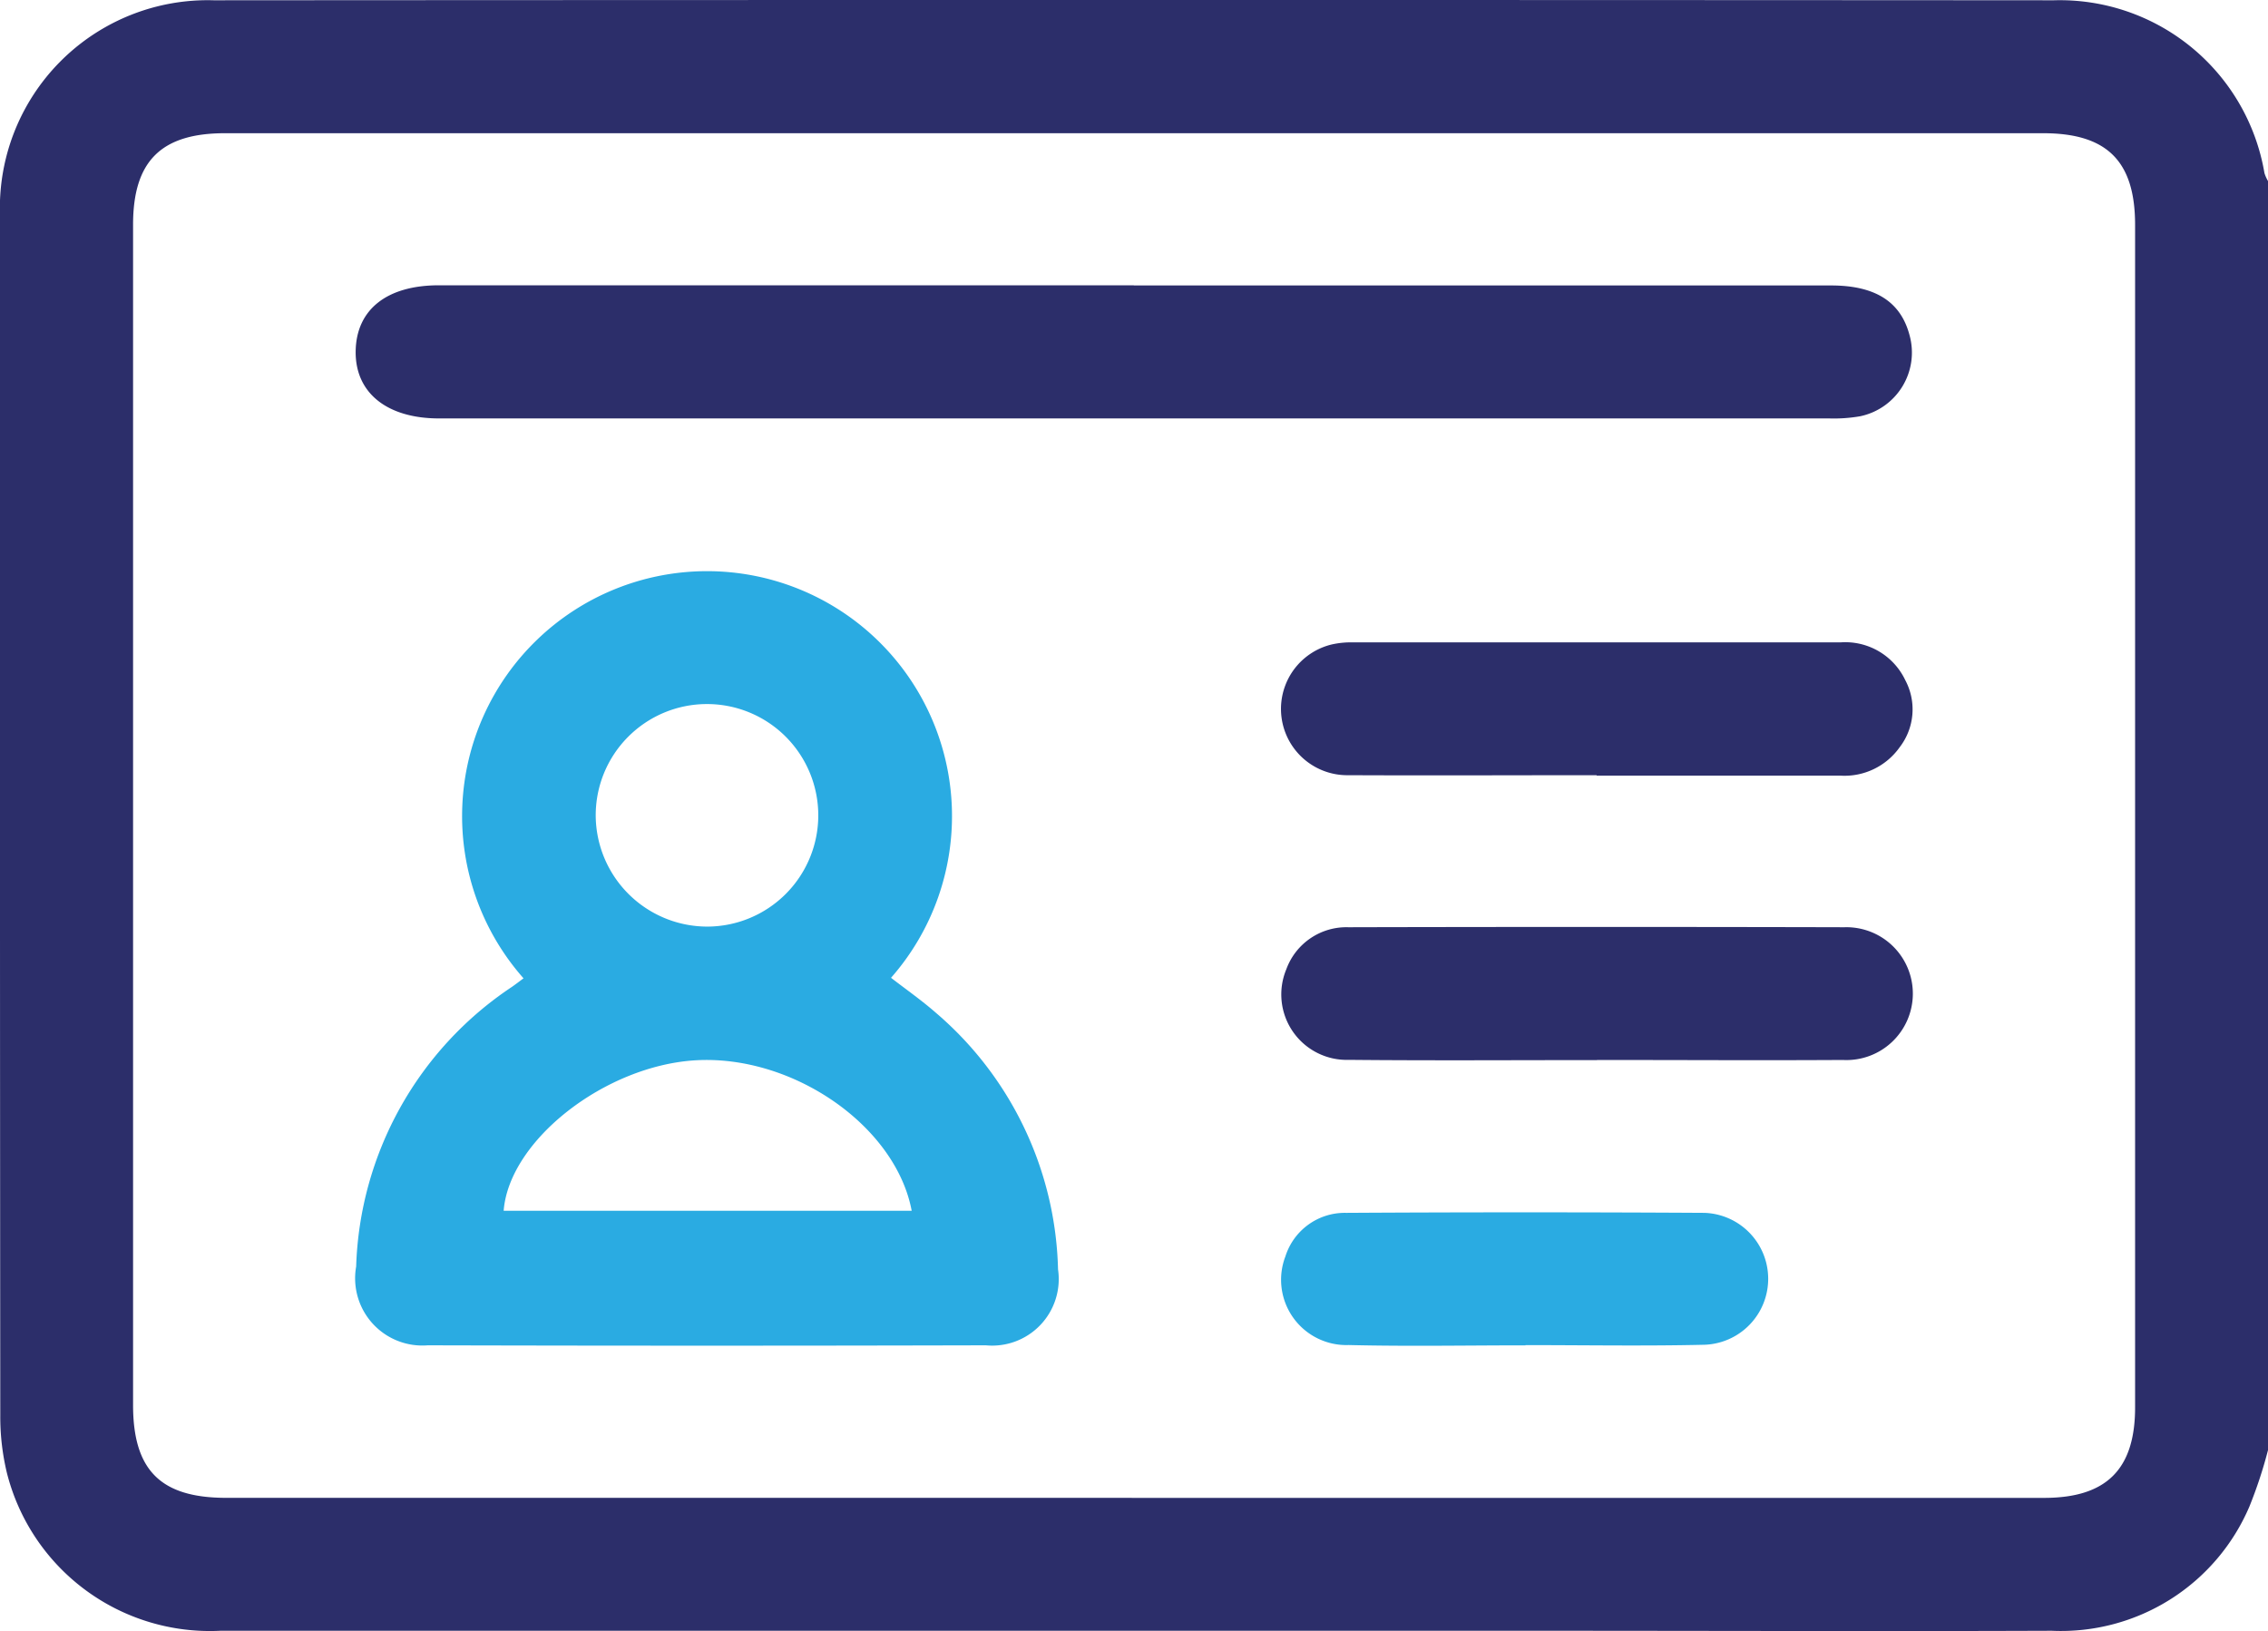
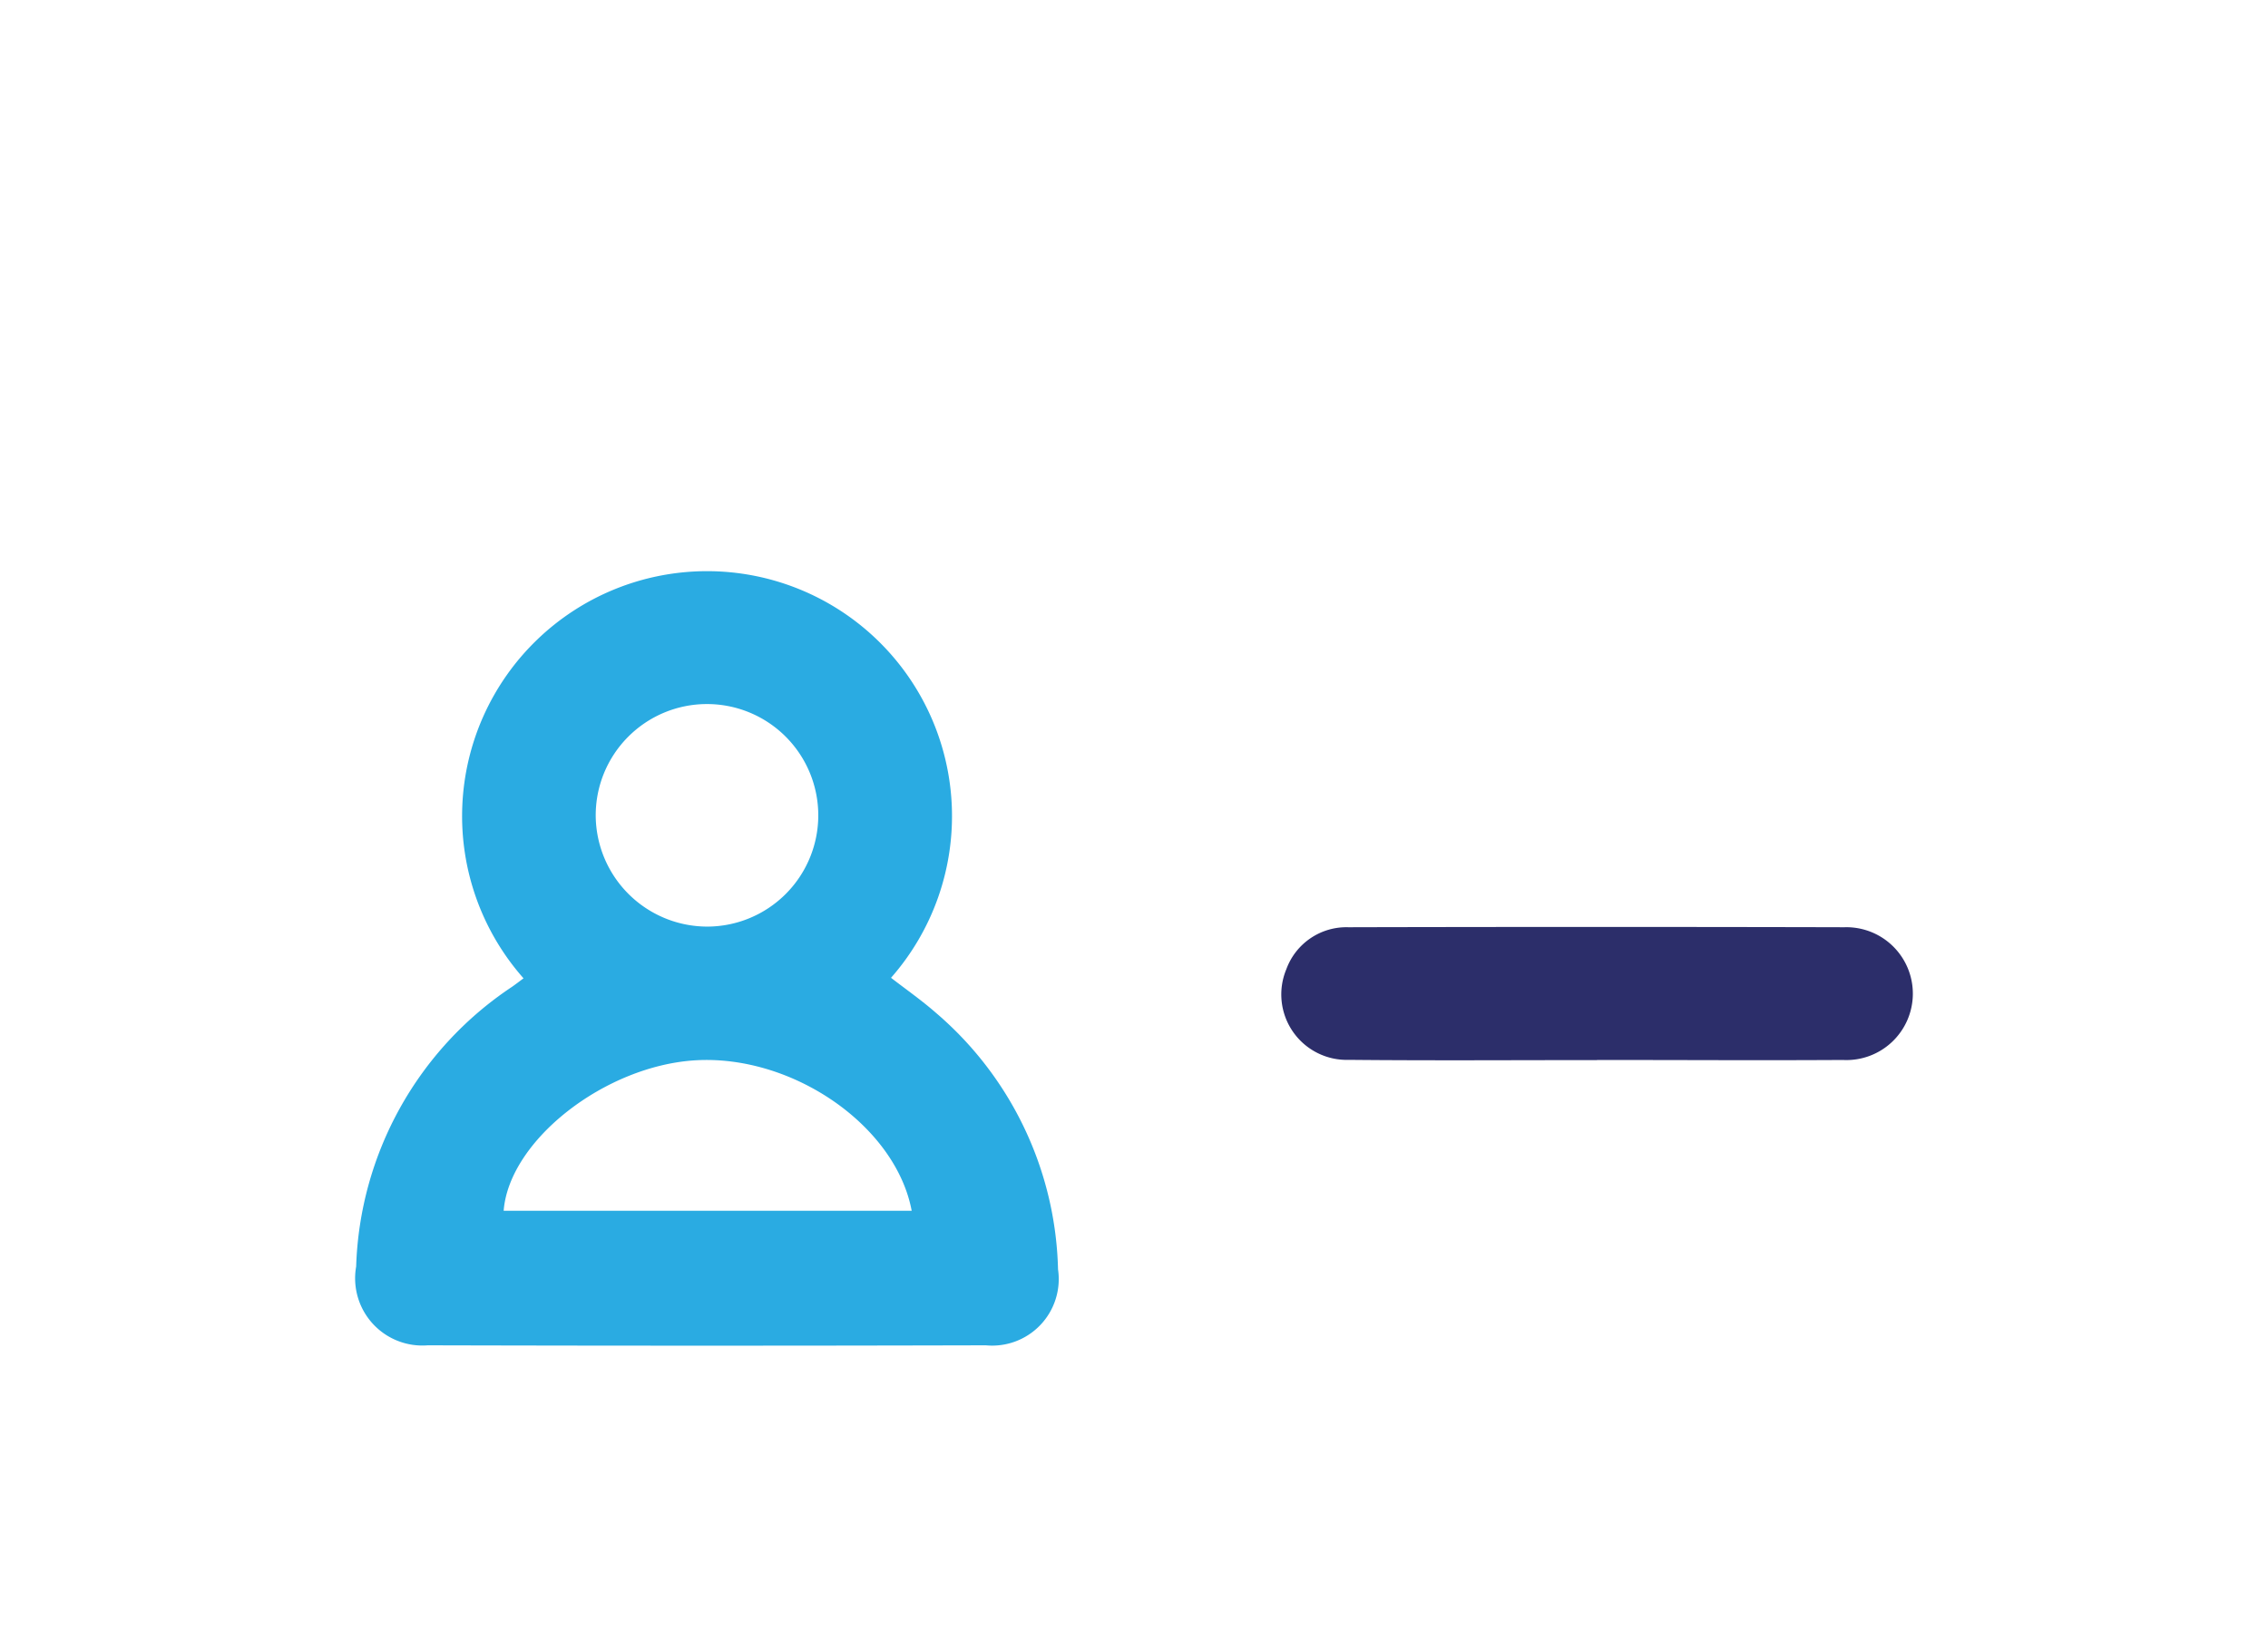
<svg xmlns="http://www.w3.org/2000/svg" width="56.739" height="40.811" viewBox="0 0 56.739 40.811">
  <g transform="translate(-246 -950.428)">
-     <path d="M56.739,36.281a11.353,11.353,0,0,1-.464,1.408A5.125,5.125,0,0,1,51.329,40.8c-4.266.016-8.532,0-12.8,0q-16.51,0-33.019,0a5.238,5.238,0,0,1-5.34-3.96,6,6,0,0,1-.163-1.426Q-.005,20.4,0,5.388A5.2,5.2,0,0,1,5.346.006q23.019-.015,46.039,0A5.193,5.193,0,0,1,56.65,4.329a.993.993,0,0,0,.089.2ZM28.313,37.475H51.138c1.558,0,2.276-.714,2.276-2.263q0-14.793,0-29.587c0-1.592-.7-2.293-2.3-2.293H5.629c-1.6,0-2.3.7-2.3,2.289q0,14.765,0,29.531c0,1.632.691,2.322,2.328,2.322H28.313" transform="translate(246 950.429)" fill="#2c2e6a" />
    <path d="M64.339,106.742a6.128,6.128,0,1,1,9.192-.015c.376.291.767.564,1.124.877a8.711,8.711,0,0,1,3.054,6.418,1.665,1.665,0,0,1-1.806,1.9q-6.98.018-13.961,0a1.682,1.682,0,0,1-1.792-1.97,8.734,8.734,0,0,1,3.9-7c.089-.062.176-.129.291-.215m9.707,5.819c-.4-2.125-2.967-3.9-5.391-3.766-2.273.127-4.678,2-4.817,3.766Zm-5.116-7.11a2.784,2.784,0,1,0-2.789-2.769,2.795,2.795,0,0,0,2.789,2.769" transform="translate(194.76 868.165)" fill="#2aabe2" />
-     <path d="M79.577,48.249q8.722,0,17.444,0c1.11,0,1.745.41,1.964,1.25a1.628,1.628,0,0,1-1.239,2.023,3.83,3.83,0,0,1-.77.054q-17.389,0-34.778,0c-1.31,0-2.106-.645-2.088-1.688s.788-1.642,2.077-1.643q8.694,0,17.389,0" transform="translate(194.788 909.321)" fill="#2c2e6a" />
-     <path d="M224.337,111.841c-2.068,0-4.137.01-6.2,0a1.659,1.659,0,0,1-.434-3.269,2.2,2.2,0,0,1,.548-.054q6.094,0,12.188,0a1.661,1.661,0,0,1,1.622.946,1.552,1.552,0,0,1-.141,1.678,1.691,1.691,0,0,1-1.484.71c-2.031,0-4.063,0-6.094,0" transform="translate(61.604 857.982)" fill="#2c2e6a" />
    <path d="M224.362,159.984c-2.068,0-4.137.014-6.2-.006a1.638,1.638,0,0,1-1.571-2.266,1.6,1.6,0,0,1,1.554-1.052q6.2-.015,12.409,0a1.662,1.662,0,1,1-.038,3.321c-2.05.012-4.1,0-6.149,0" transform="translate(61.589 816.967)" fill="#2c2e6a" />
-     <path d="M222.577,208.205c-1.475,0-2.951.028-4.425-.008a1.634,1.634,0,0,1-1.582-2.217,1.559,1.559,0,0,1,1.521-1.09q4.481-.026,8.961,0a1.651,1.651,0,0,1,.005,3.3c-1.493.035-2.987.009-4.48.009v0" transform="translate(61.587 775.883)" fill="#2aabe2" />
  </g>
</svg>